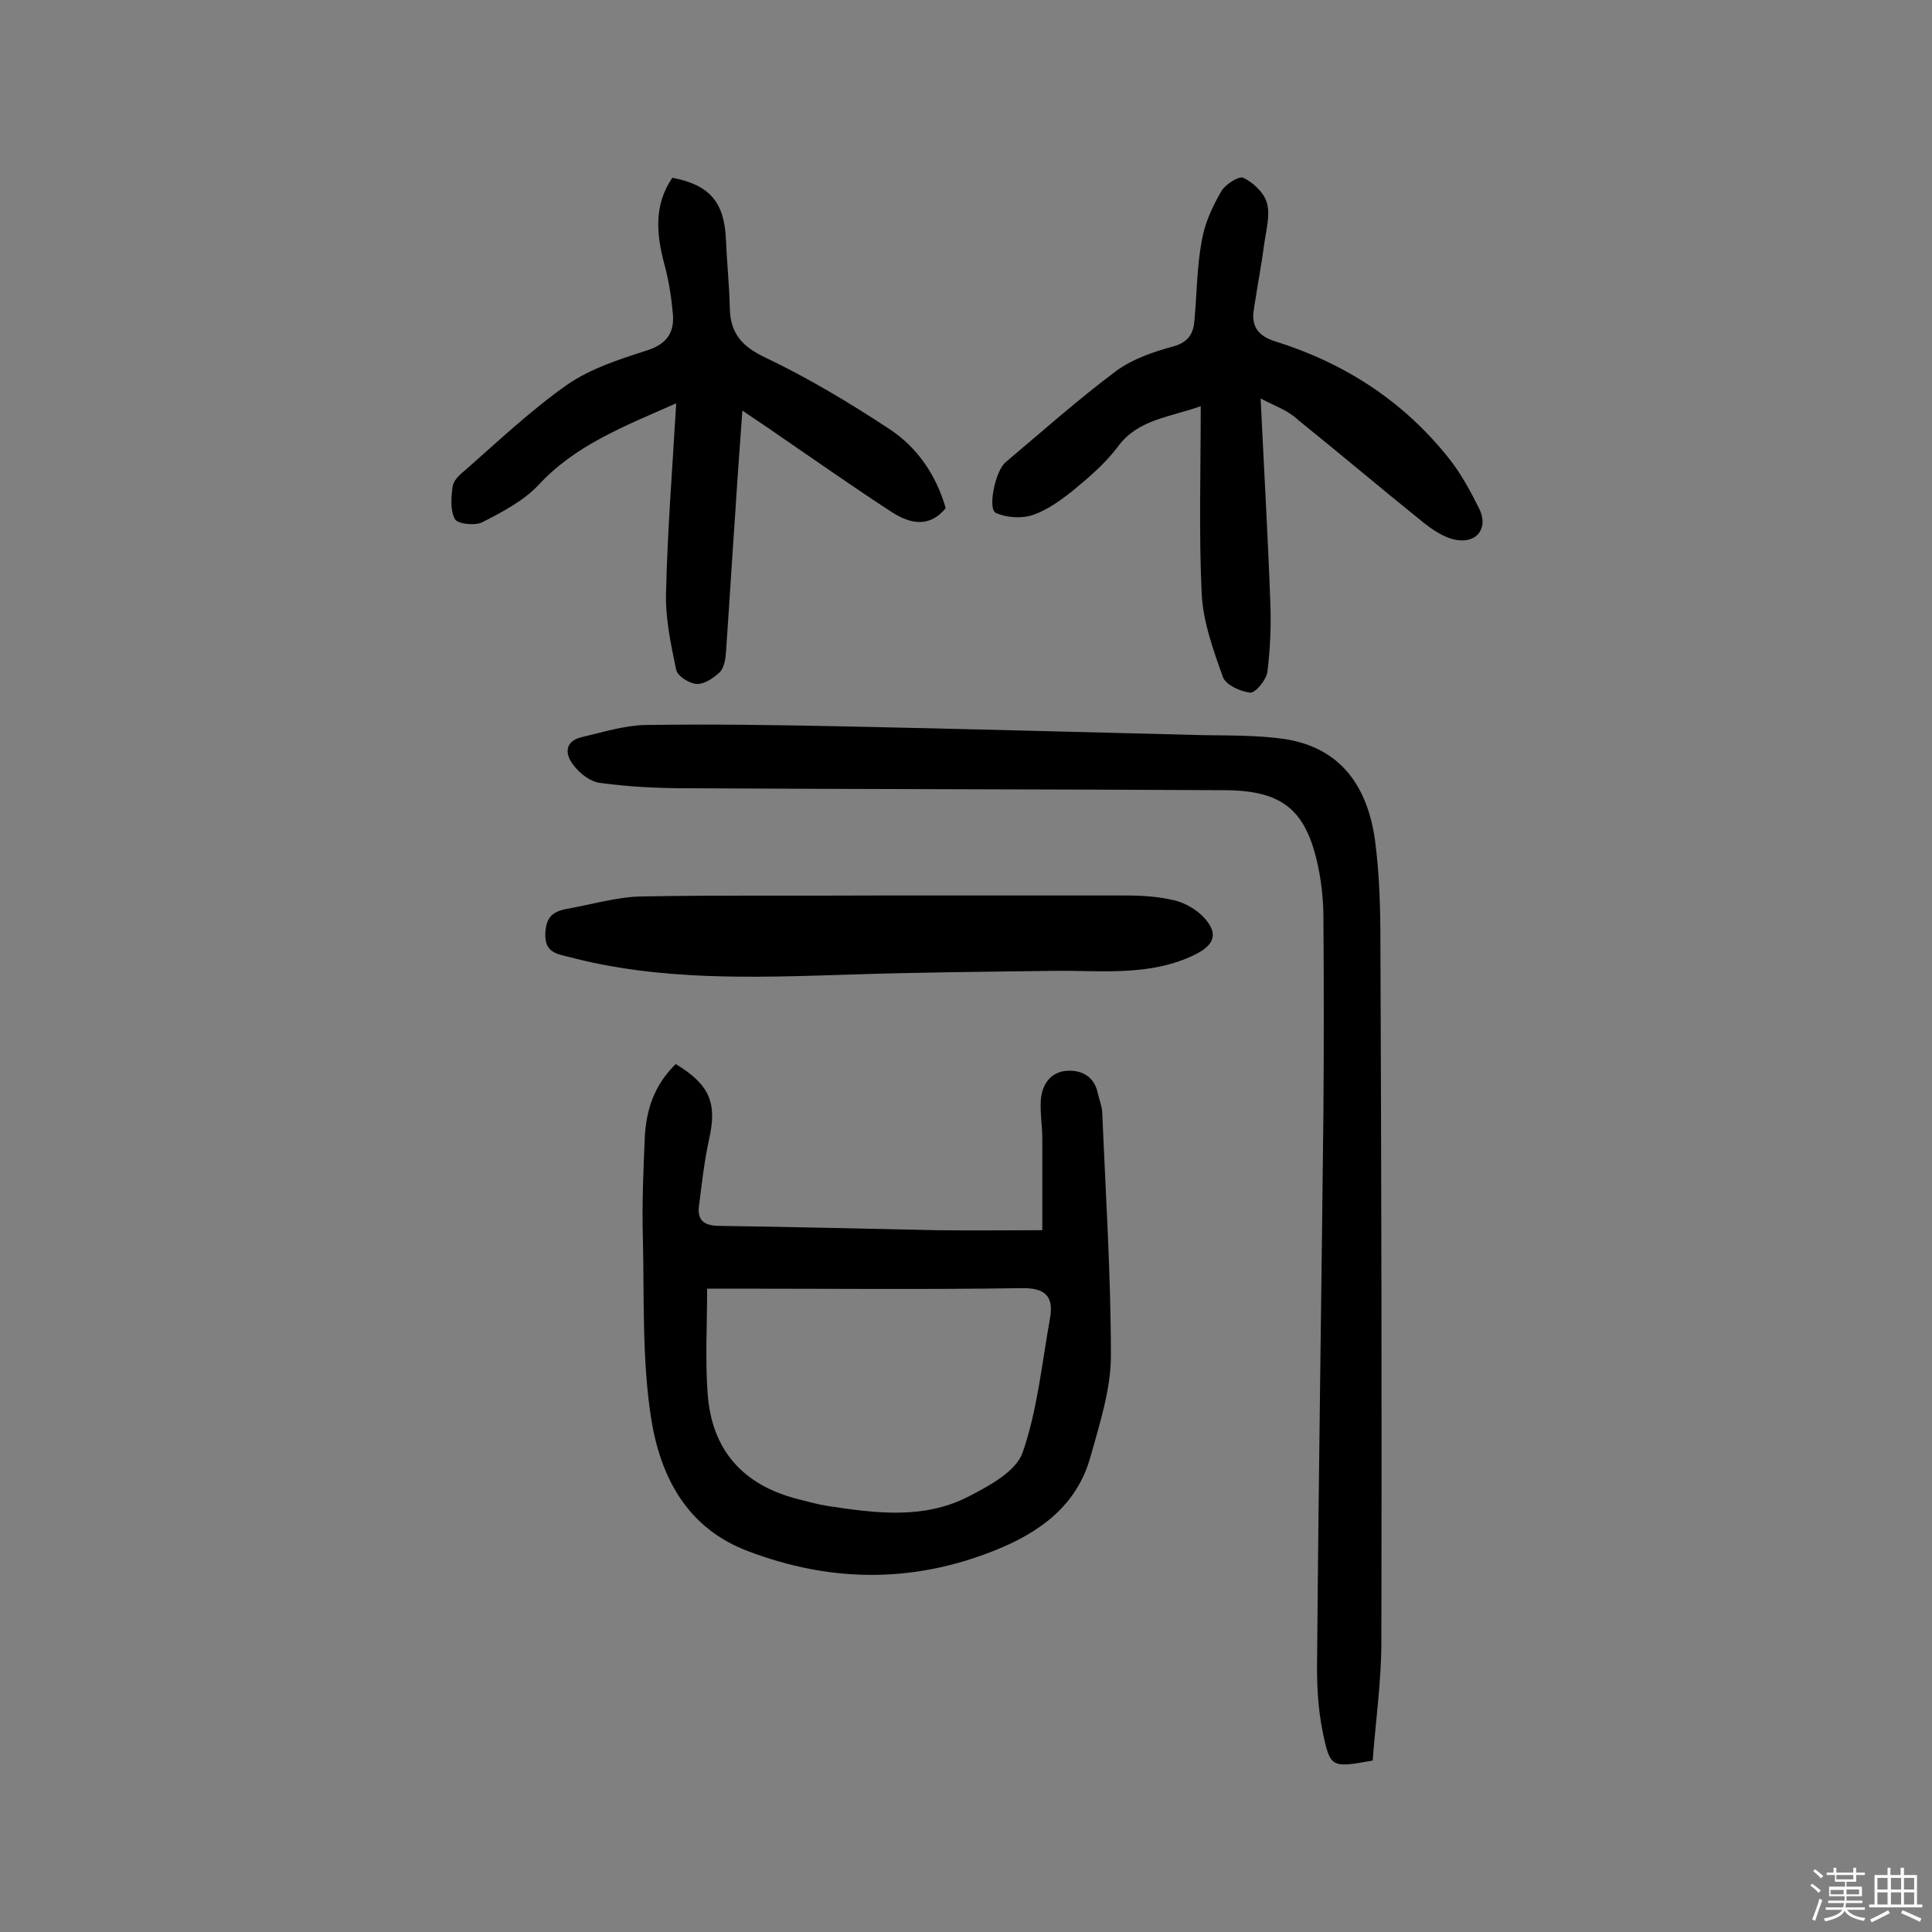
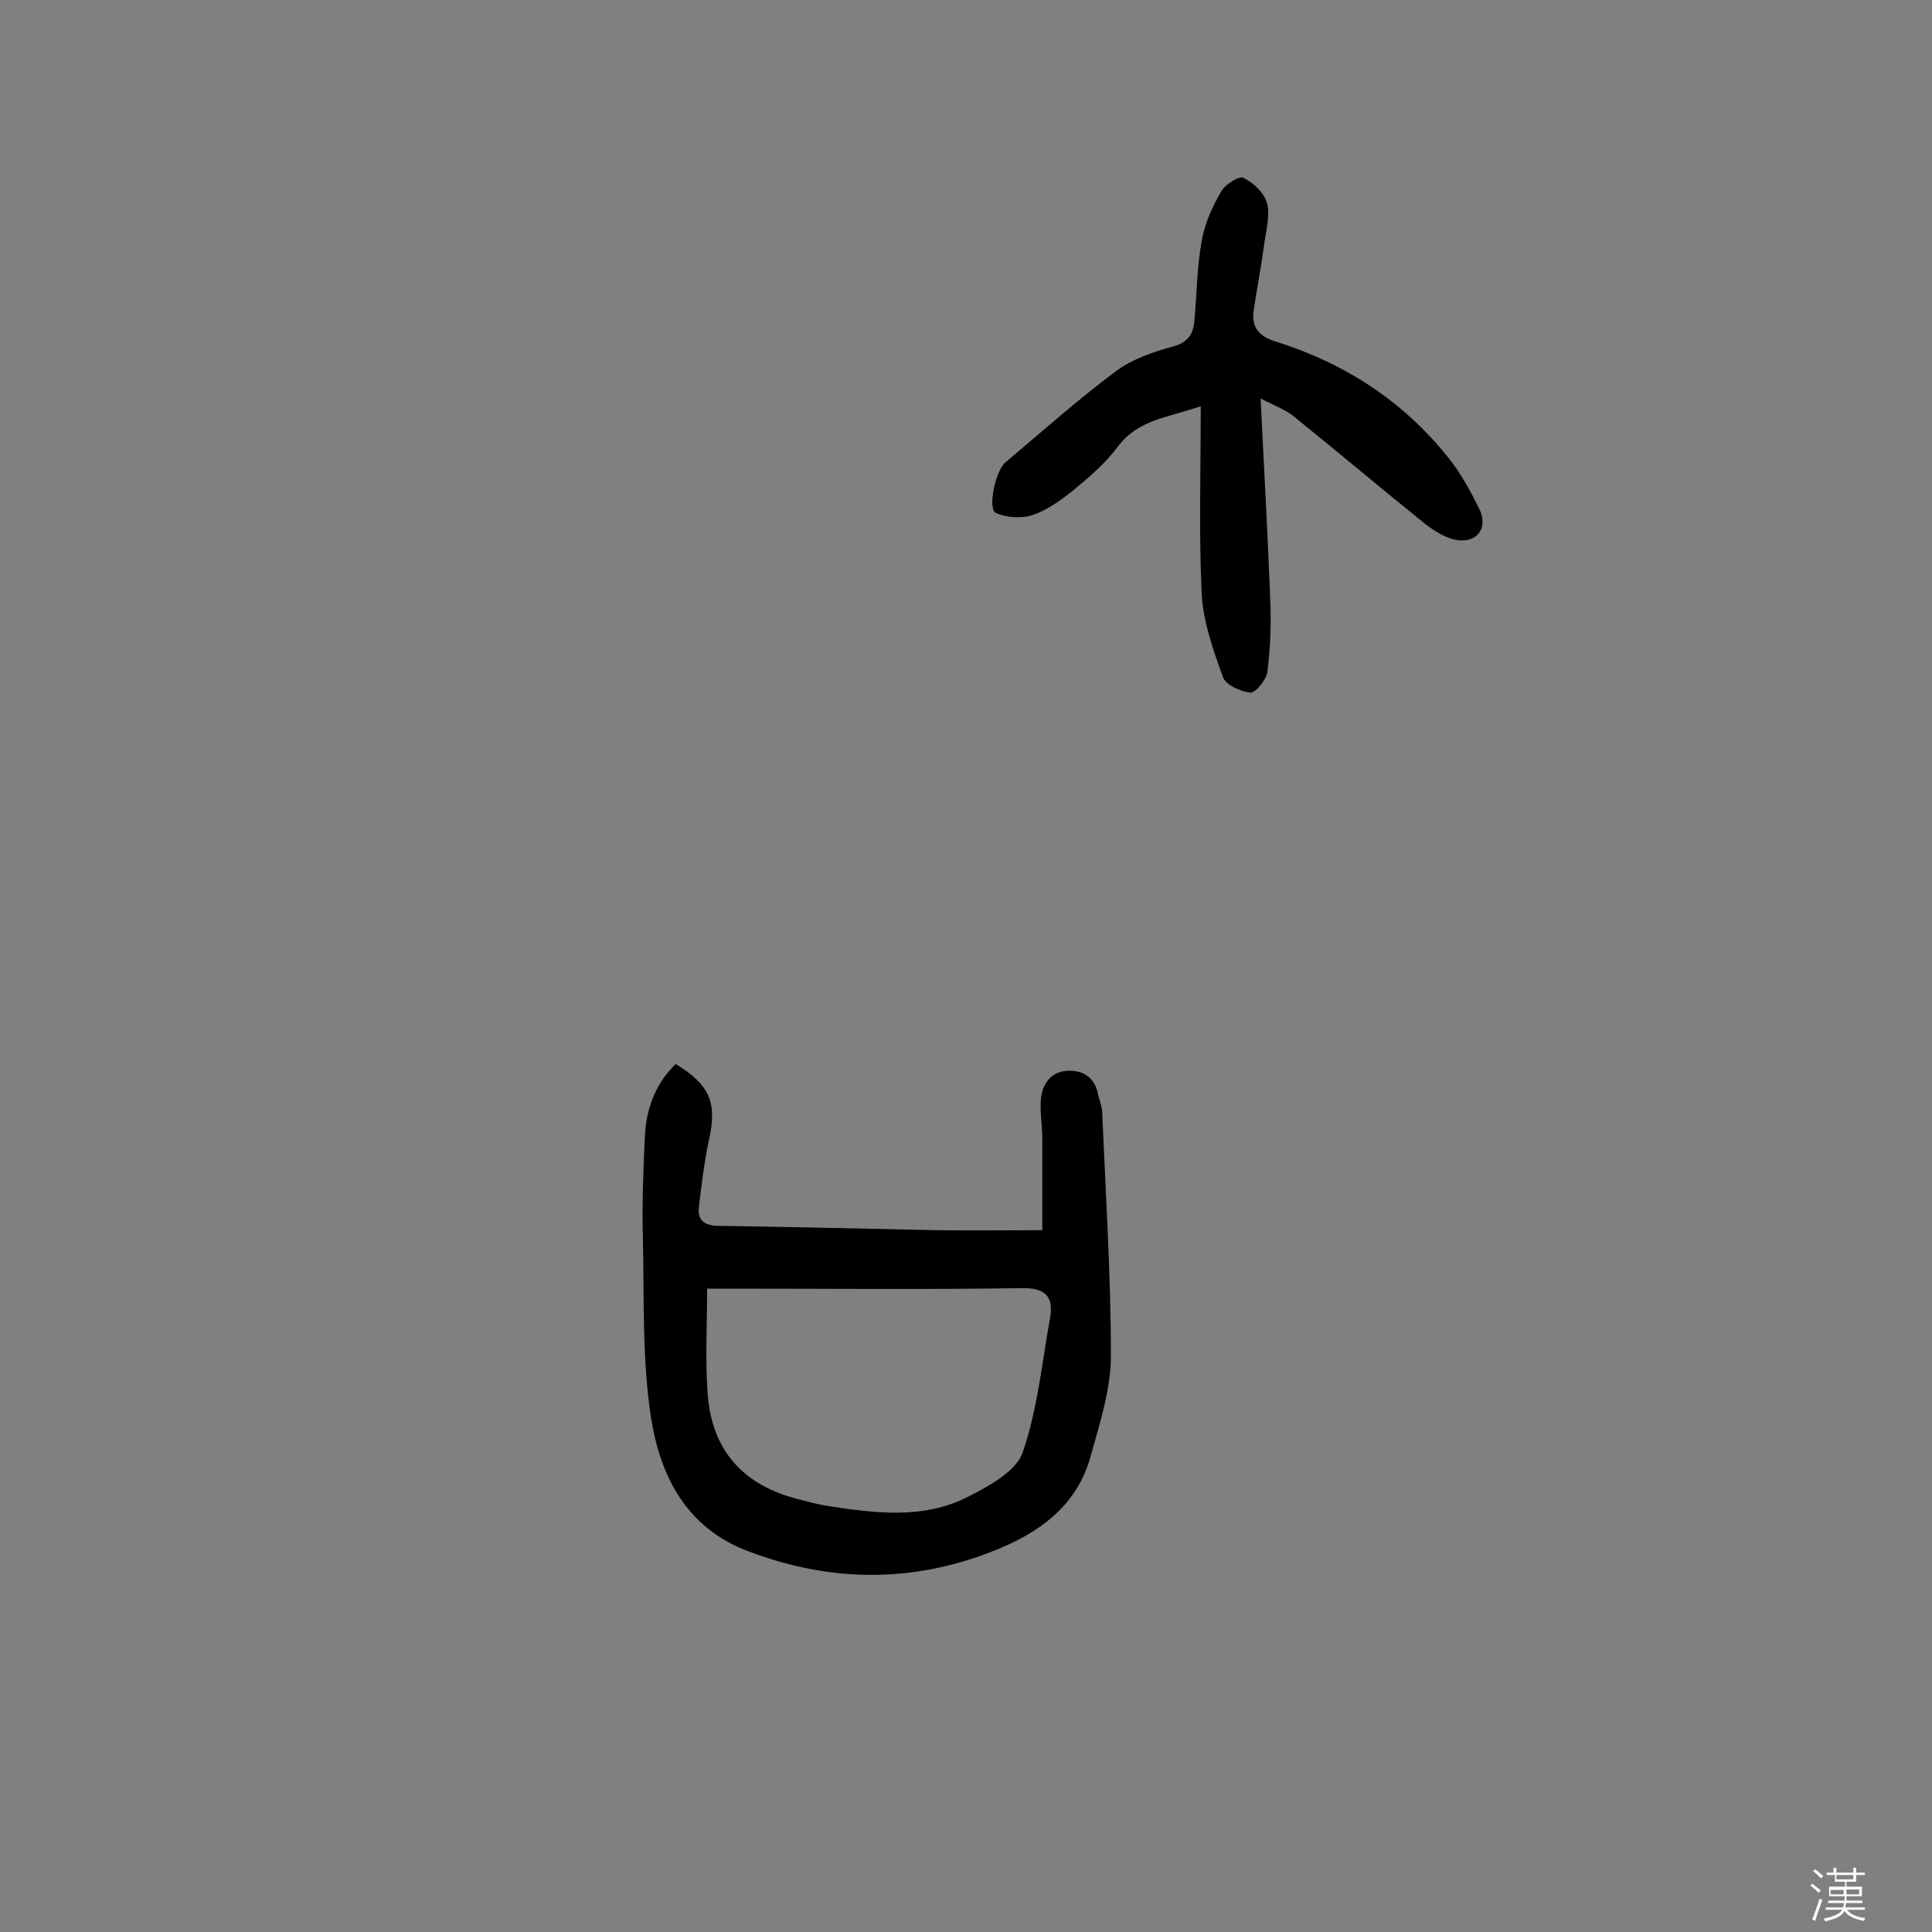
<svg xmlns="http://www.w3.org/2000/svg" enable-background="new 0 0 400 400" viewBox="0 0 400 400">
  <rect x="0" y="0" width="400" height="400" fill="#808080" stroke="none" />
  <path d="m374.8 390.4.4-.4c.7.5 1.3 1 1.8 1.4l-.5.5c-.5-.6-1.1-1.1-1.7-1.5zm1 7.3-.6-.3c.5-1.4 1.1-2.8 1.5-4.3.2.1.4.2.6.3-.5 1.3-1 2.8-1.5 4.3zm-.4-10.3.4-.4c.4.3 1 .8 1.7 1.4l-.5.5c-.4-.5-1-1-1.6-1.5zm2.5.3h1.7v-1h.6v1h3.5v-1h.6v1h1.8v.5h-1.8v1.4h-2v1h3.2v2h-3.2v.9h3.3v.5h-3.4c0 .3-.1.6-.1.9h4v.5h-3.7c.7.9 1.9 1.5 3.8 1.7-.1.2-.2.4-.3.6-2.1-.4-3.5-1.1-4-2.1-.4 1-1.8 1.7-4 2.2-.1-.2-.2-.4-.3-.6 2.1-.4 3.4-1 3.8-1.8h-3.4v-.5h3.6c.1-.3.1-.6.2-.9h-3.3v-.5h3.4c0-.3 0-.6 0-.9h-3.2v-2h3.3v-1h-2.1v-1.4h-1.7v-.5zm1.1 3.5v1h2.7c0-.3 0-.4 0-.4 0-.1 0-.2 0-.2 0-.1 0-.2 0-.3h-2.7zm1.2-3v.9h3.5v-.9zm4.7 3h-2.6v.6.4h2.6z" fill="#fbfafc" />
-   <path d="m393.6 386.7h.6v1.5h2.7v6.1h1.1v.6h-11v-.6h1.1v-6.1h2.7v-1.5h.6v1.5h2.1v-1.5zm-2.7 8.8.4.6c-1.2.6-2.5 1.3-3.8 1.9-.1-.2-.2-.4-.3-.6 1.2-.6 2.5-1.2 3.7-1.9zm-2.2-6.7v2.4h2.1v-2.4zm0 3v2.5h2.1v-2.5zm2.8-3v2.4h2.1v-2.4zm0 3v2.5h2.1v-2.5zm6 6.1c-1.4-.7-2.7-1.3-3.9-1.8l.3-.6c1.5.6 2.7 1.2 3.9 1.7zm-1.2-9.1h-2.1v2.4h2.1zm-2.1 3v2.5h2.1v-2.5z" fill="#fbfafc" />
  <g fill="#010000">
-     <path d="m284.2 364.5c-8.4 1.5-8.8 1.6-10.3-5.7-1.1-5.2-1.3-10.6-1.2-15.9.3-37.5.9-75 1.3-112.5.1-13.4.1-26.9 0-40.3 0-3.2-.3-6.5-.9-9.7-2.4-12.5-7.2-16.8-19.8-16.8-37-.2-74.1-.2-111.1-.4-6 0-12-.3-17.9-1.1-2-.2-4.2-1.9-5.5-3.6-1.8-2.2-2.1-5 1.7-5.9 4.3-1 8.7-2.4 13.1-2.5 13.8-.2 27.6 0 41.4.3 24.7.5 49.3 1.2 74 1.8 5.6.1 11.4 0 16.9.8 11.9 1.8 17.3 10.1 18.8 21.1.9 6.9 1.1 13.9 1.1 20.9.2 48.3.3 96.5.2 144.8 0 8.3-1.2 16.6-1.8 24.7z" />
    <path d="m139.9 220.3c7.1 4.3 8.6 8.1 6.9 15.6-1 4.6-1.5 9.2-2.1 13.9-.3 2.7.9 3.9 3.9 4 15.1.2 30.2.6 45.3.9 7.3.1 14.5 0 21.9 0 0-6.1 0-12.5 0-18.9 0-2.7-.5-5.5-.3-8.2.3-3.2 2.1-5.7 5.4-5.9 3.1-.2 5.7 1.2 6.4 4.7.3 1.3.8 2.5.9 3.8.7 16.8 1.8 33.7 1.8 50.5 0 6.9-2.3 14-4.2 20.8-2.8 10.3-10.7 15.9-20.1 19.6-16.9 6.7-33.8 6.5-50.7.1-12.9-4.8-18.3-15.6-20.2-27.6-1.9-12.2-1.4-24.8-1.7-37.3-.2-7 .1-14 .4-20.9.3-5.7 2-10.8 6.4-15.1zm6.5 46.5c0 7.8-.4 14.7.1 21.6.8 11.8 7.3 19.1 18.8 22 2 .5 4.1 1.1 6.1 1.4 9.8 1.5 19.8 2.8 29-1.9 4.3-2.2 9.9-5.2 11.3-9.1 3.1-8.9 4-18.5 5.7-27.9.8-4.5-1-6.3-5.9-6.2-19.9.3-39.9.1-59.8.1-1.6 0-3.2 0-5.3 0z" />
    <path d="m261 82.5c.7 14.7 1.5 28.4 2 42.1.2 4.8 0 9.7-.6 14.5-.2 1.6-2.4 4.3-3.5 4.3-2.1-.2-5.1-1.6-5.7-3.2-2-5.6-4.1-11.4-4.4-17.2-.6-12.6-.2-25.3-.2-38.9-6.9 2.4-13 2.8-17.1 8.3-2.6 3.5-6 6.4-9.4 9.2-2.5 2-5.3 4-8.2 5-2.3.8-5.5.6-7.7-.4-1.8-.8-.1-8.8 2-10.5 7.6-6.4 15-13 22.9-18.9 3.4-2.5 7.8-4 11.9-5.1 3.1-.9 4.1-2.7 4.3-5.4.5-5.5.5-11 1.5-16.4.6-3.6 2.2-7.1 4-10.2.8-1.5 3.7-3.3 4.6-2.9 2.1 1 4.3 3.1 4.9 5.2.7 2.4-.1 5.4-.5 8.1-.6 4.6-1.5 9.3-2.2 13.9-.6 3.6.9 5.6 4.5 6.7 14.3 4.5 26.4 12.3 35.8 24.1 2.5 3.1 4.5 6.8 6.3 10.4 2 3.9-.2 7.3-4.6 6.6-2.5-.4-5-2.1-7-3.7-8.7-7-17.2-14.2-25.9-21.2-2.1-2-4.7-2.8-7.7-4.4z" />
-     <path d="m140 83.5c-11.1 4.9-20.9 8.7-28.5 16.9-3.1 3.3-7.5 5.6-11.6 7.7-1.5.8-5.1.4-5.7-.6-1-1.8-.8-4.5-.5-6.7.1-1.1 1.2-2.3 2.2-3.1 7.1-6.2 13.9-12.7 21.6-18.1 4.8-3.3 10.7-5.2 16.3-7 4.2-1.3 5.9-3.7 5.5-7.7-.3-3.3-.8-6.7-1.7-10-1.7-6.3-2.3-12.4 1.6-18.1 7.8 1.5 10.8 5.1 11.1 12.9.2 4.7.7 9.4.8 14.1.1 5.3 2.6 8 7.5 10.3 8.8 4.2 17.3 9.3 25.5 14.7 5.8 3.8 9.7 9.5 11.7 16.4-3.4 4.2-7.5 3.2-11.2.8-8-5.2-15.8-10.7-23.7-16.1-2.1-1.5-4.3-2.9-7.2-4.9-.5 7.1-1 13.6-1.4 20.1-.7 10-1.3 20-2 30-.1 1.4-.4 3.2-1.3 4.1-1.3 1.2-3.2 2.5-4.8 2.4-1.5-.1-3.9-1.6-4.2-2.9-1.1-5.3-2.3-10.8-2.1-16.2.3-12.7 1.3-25.3 2.1-39z" />
-     <path d="m181.9 185.4h51.1c3.4 0 6.8.2 10.1 1 2.2.5 4.6 1.9 6.1 3.5 3.1 3.3 2.3 5.7-1.7 7.7-9.3 4.6-19.3 3.3-29.1 3.4-14.4.2-28.8.3-43.2.8-19.3.6-38.6 1.3-57.5-3.7-2.4-.6-4.9-.9-4.8-4.7.1-3.4 1.4-4.6 4.3-5.2 5.2-.9 10.4-2.5 15.6-2.6 16.3-.3 32.7-.1 49.1-.2 0 .1 0 .1 0 0z" />
  </g>
</svg>